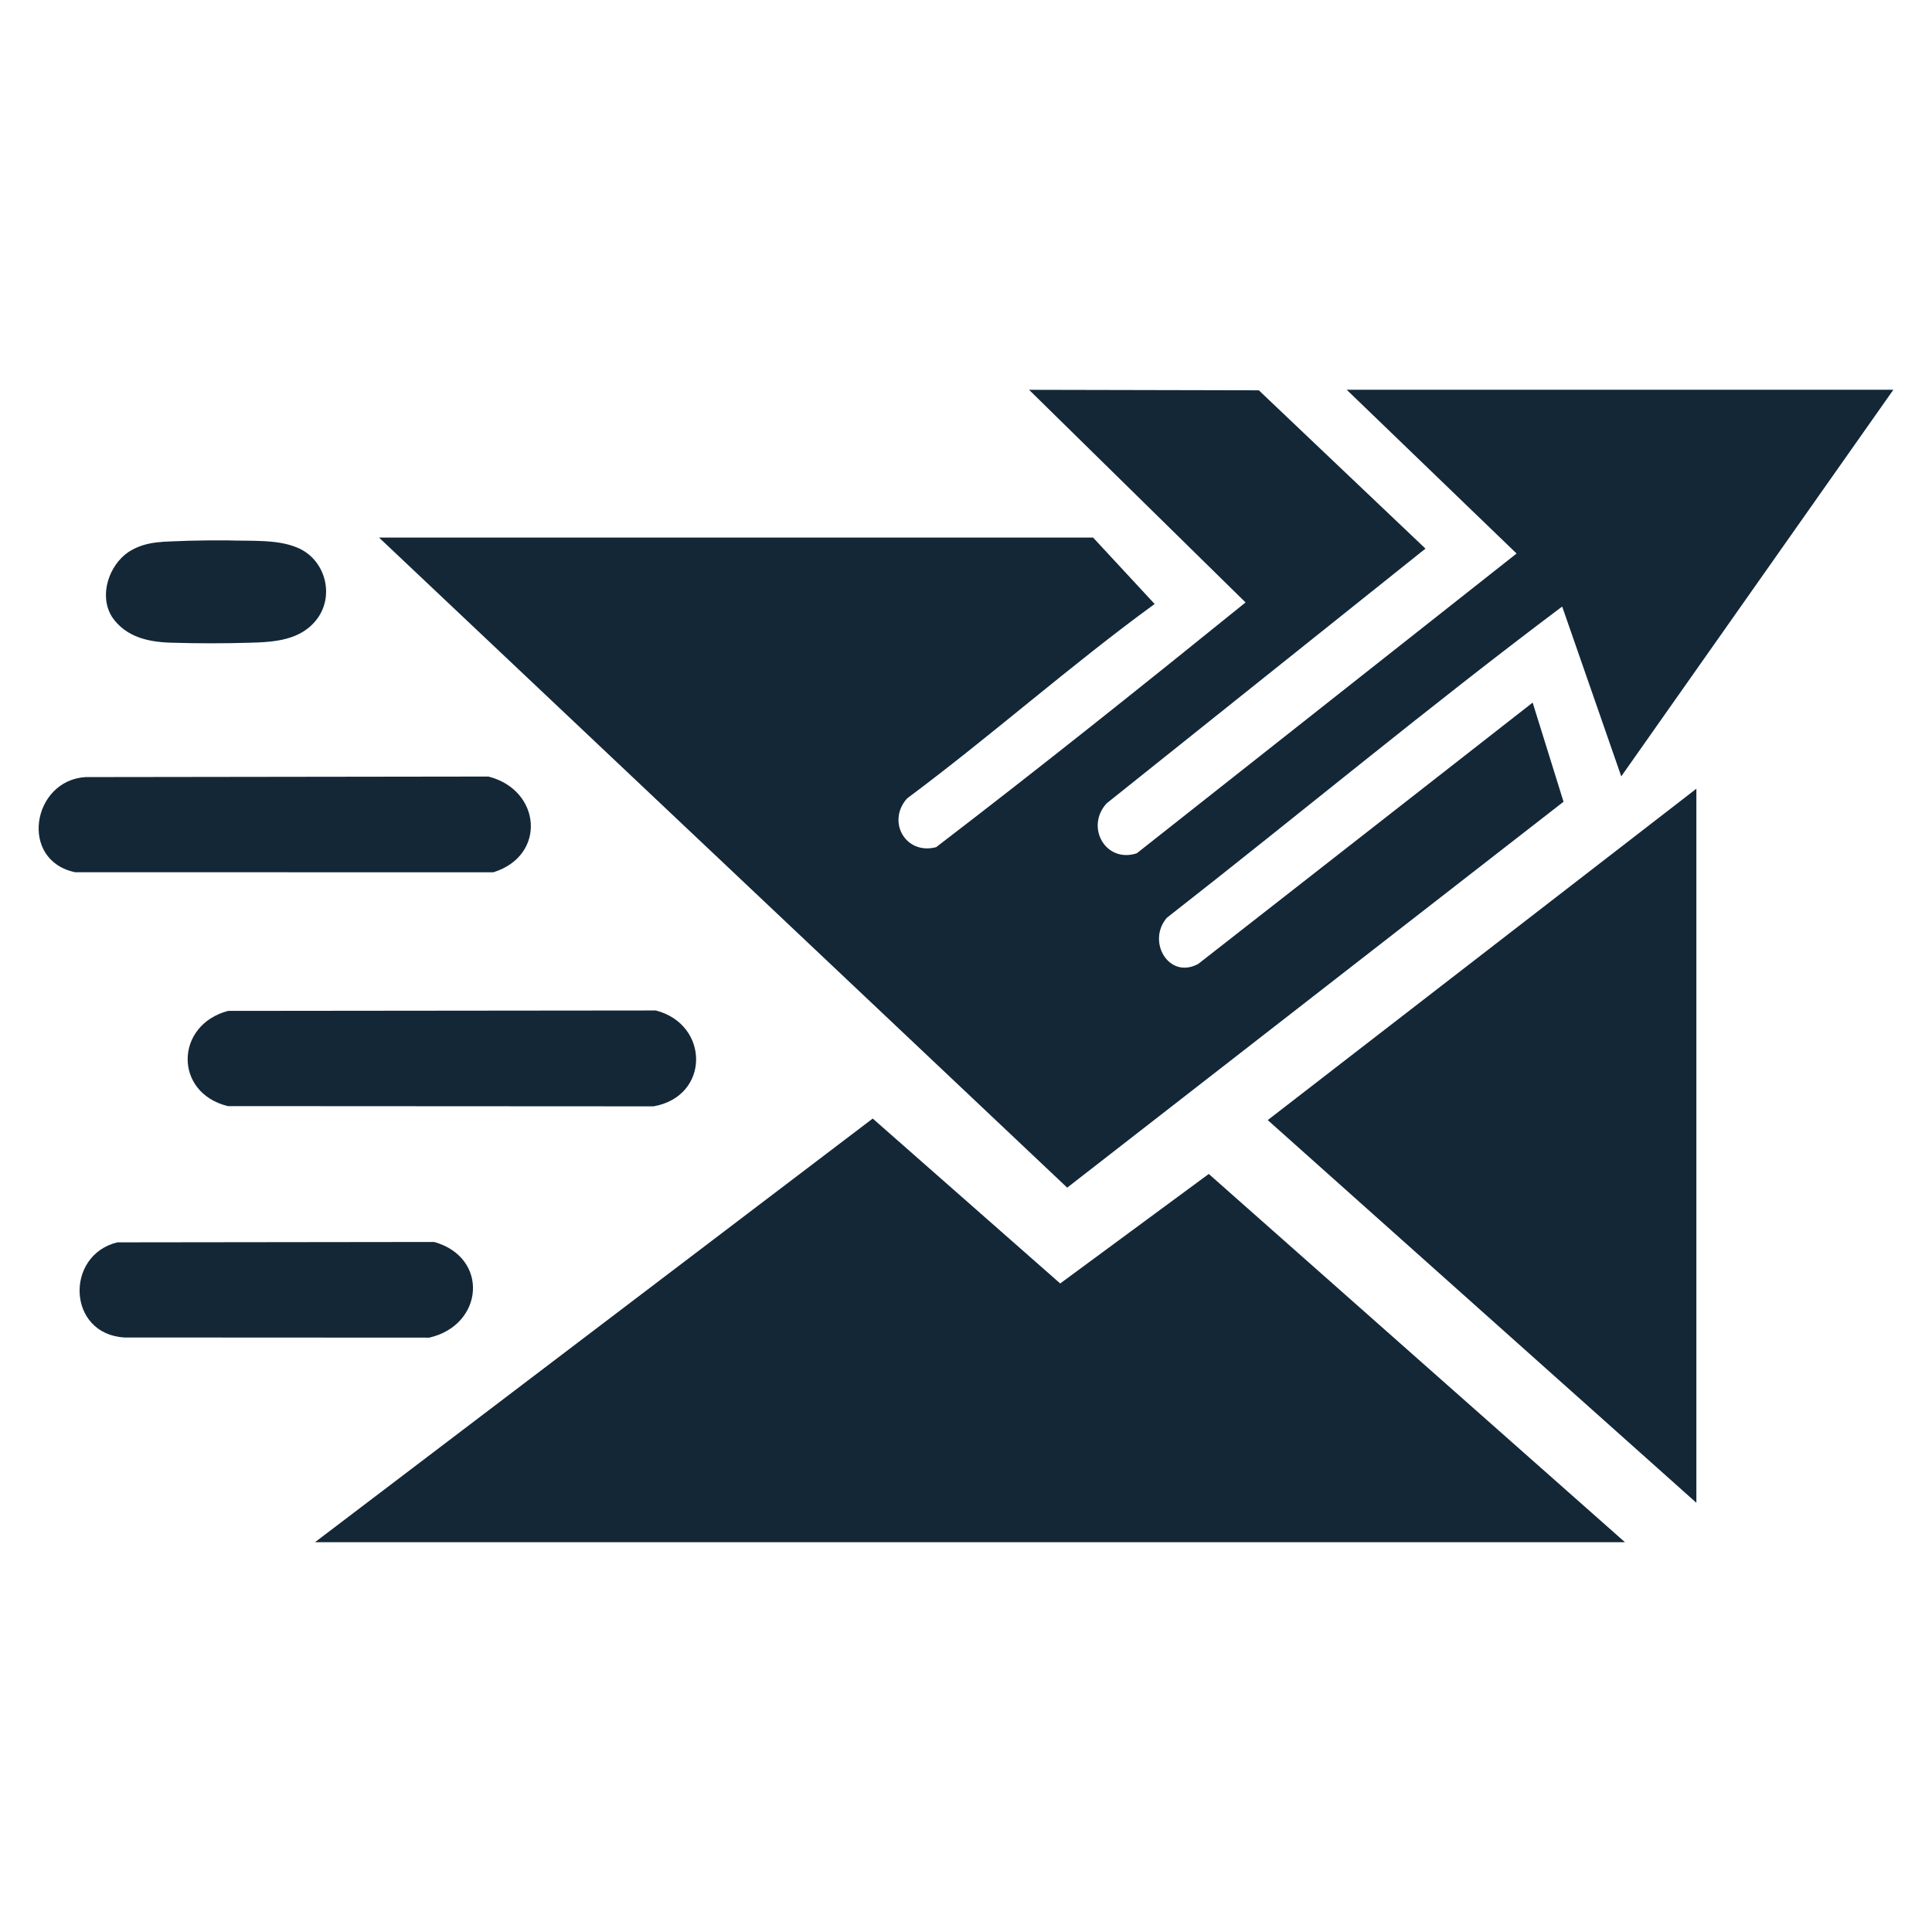
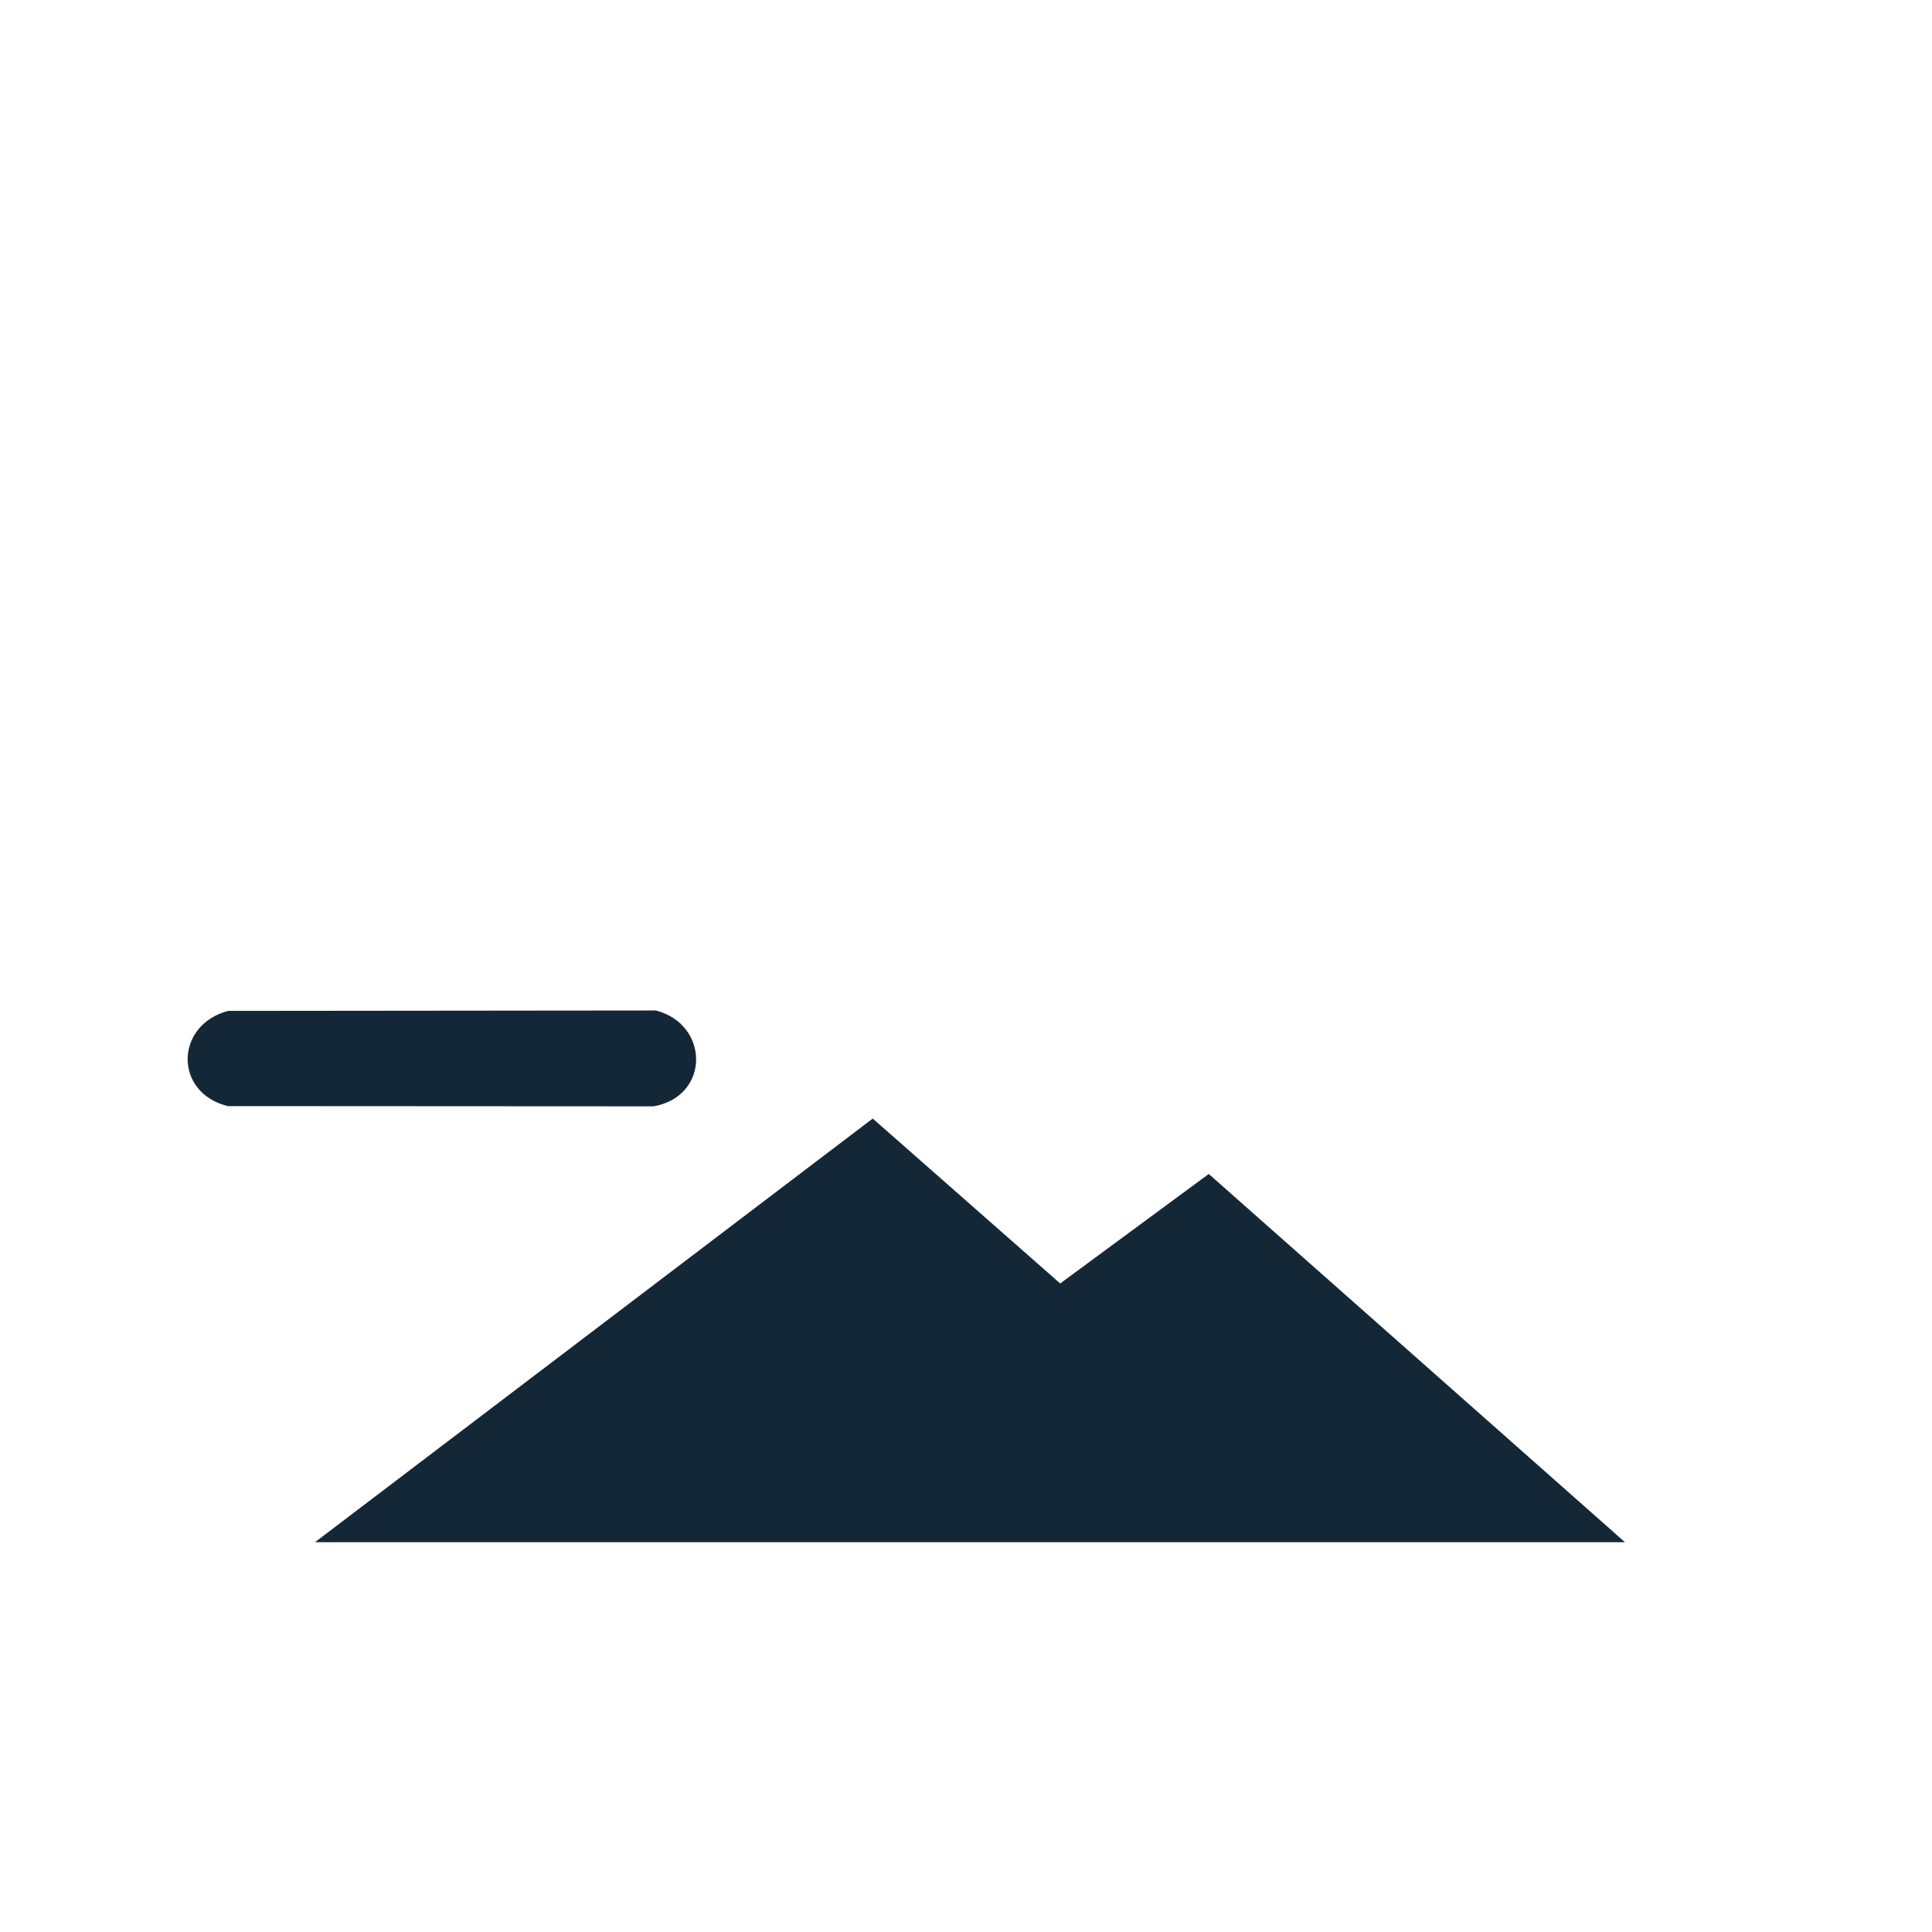
<svg xmlns="http://www.w3.org/2000/svg" id="Warstwa_1" baseProfile="tiny-ps" version="1.2" viewBox="0 0 500 500">
  <title>rapidinboxexpress.com</title>
  <path d="M59.05,261.62l110.69-.11c13.94,3.62,14.03,22.22-.59,24.81l-110.19-.06c-14.01-3.44-13.74-20.99.09-24.65Z" fill="#132737" />
-   <path d="M22.12,201.11l104.29-.14c13.66,3.48,15.12,20.46,1.27,24.78l-108.24-.02c-14.59-3.06-11.15-23.74,2.67-24.62Z" fill="#132737" />
-   <path d="M30.37,321.52l82-.1c14.27,4.03,12.86,21.5-1.26,24.76l-78.9-.04c-14.83-.85-15.47-21.31-1.84-24.62Z" fill="#132737" />
-   <path d="M28.91,159.51c-3.34-5.44-.73-13.22,4.36-16.67,4.76-3.01,9.32-2.58,15.31-2.89,3.39-.09,6.84-.12,10.24-.1,6.02.22,12.92-.33,18.07,1.86,7.11,2.88,9.79,12.02,5.31,18.28-4.22,5.81-11.26,6.21-18.13,6.36-5.85.18-13.15.18-18.74,0-6.54-.06-12.66-1.27-16.38-6.74l-.06-.1Z" fill="#132737" />
  <g>
-     <path d="M325.78,101.01l43.13,40.97-82.53,65.94c-5.56,6.13-.24,15.55,7.82,12.91l98.29-77.58-43.96-42.38h141.47l-70.42,100.05-15.29-43.95c-34.7,26.04-68.12,53.84-102.32,80.56-5.25,6.13.52,16.03,8.12,11.94l86.56-67.64,7.99,25.66-128.45,99.87L98.09,139.12h184.8l15.93,17.19c-21.94,15.98-42.28,34.11-64.07,50.32-5.3,5.94-.45,14.69,7.52,12.62,27-20.67,53.66-41.98,80.08-63.34l-56.03-55.03,59.45.13Z" fill="#132737" />
    <polygon points="312.83 303.82 420.54 399.12 81.52 399.12 225.86 289.48 274.38 332.16 312.83 303.82" fill="#132737" />
-     <polygon points="328.09 289.88 439.02 204.12 439.02 388.92 328.09 289.88" fill="#132737" />
  </g>
</svg>